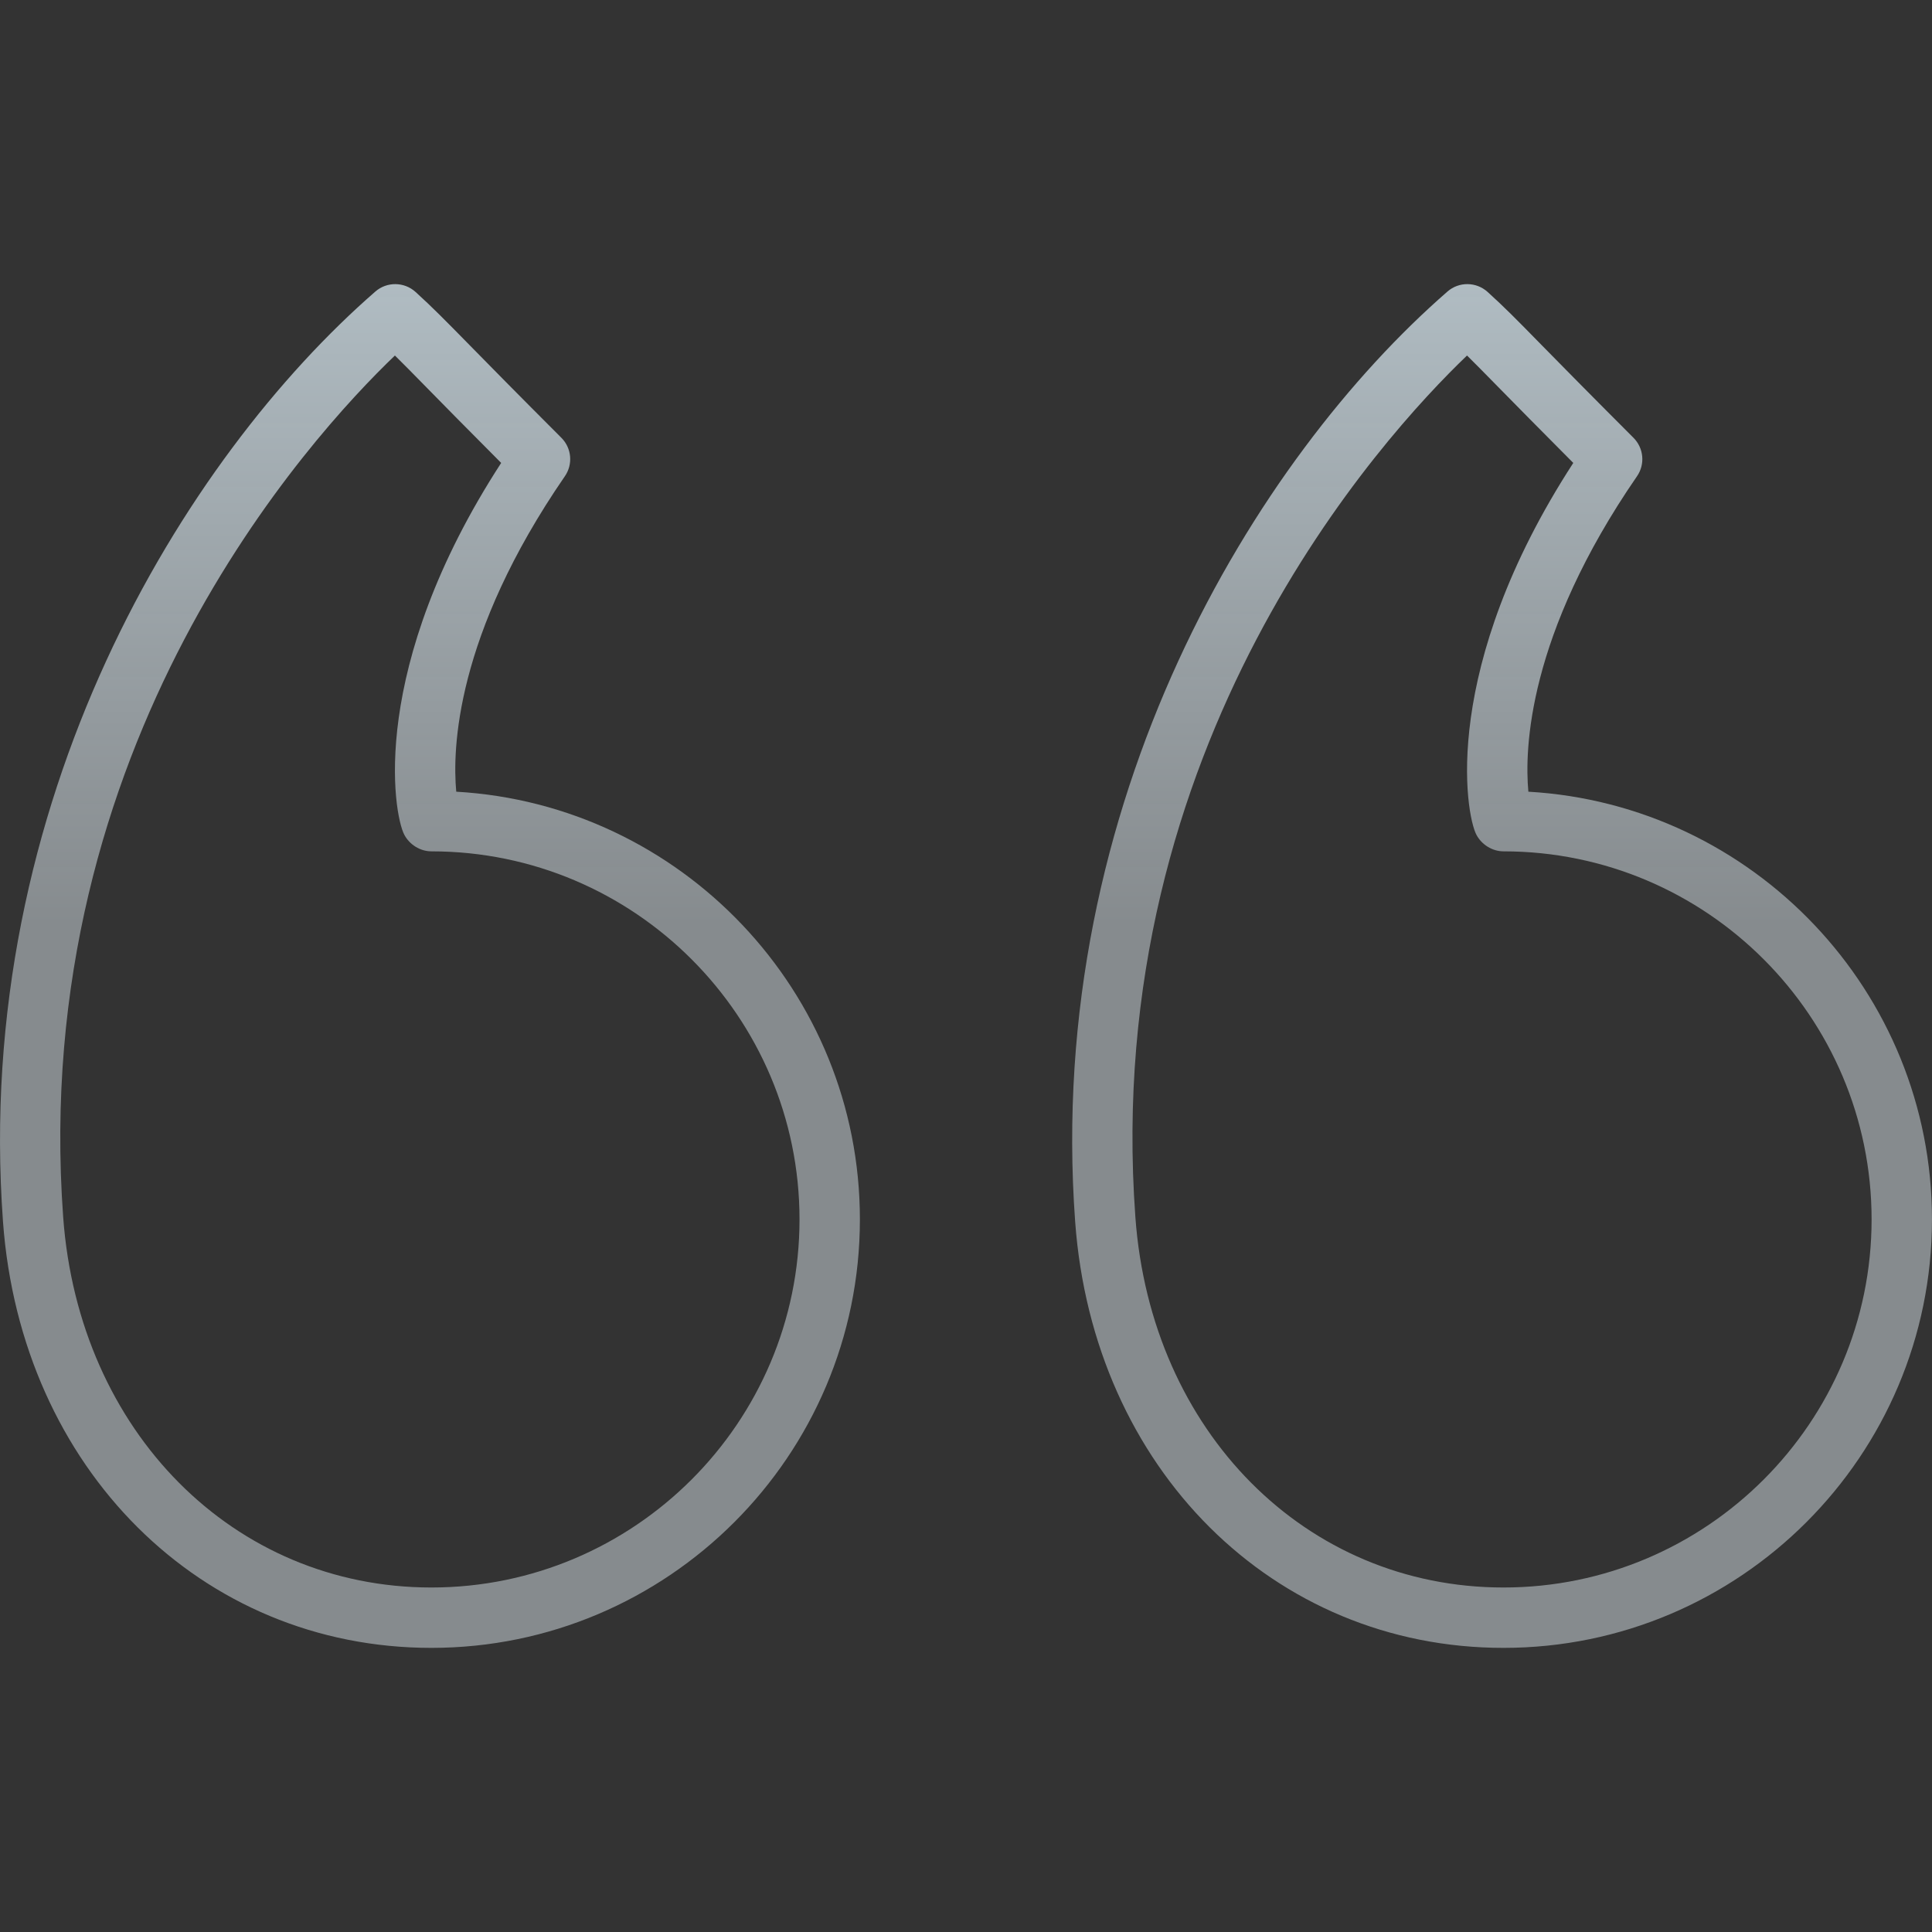
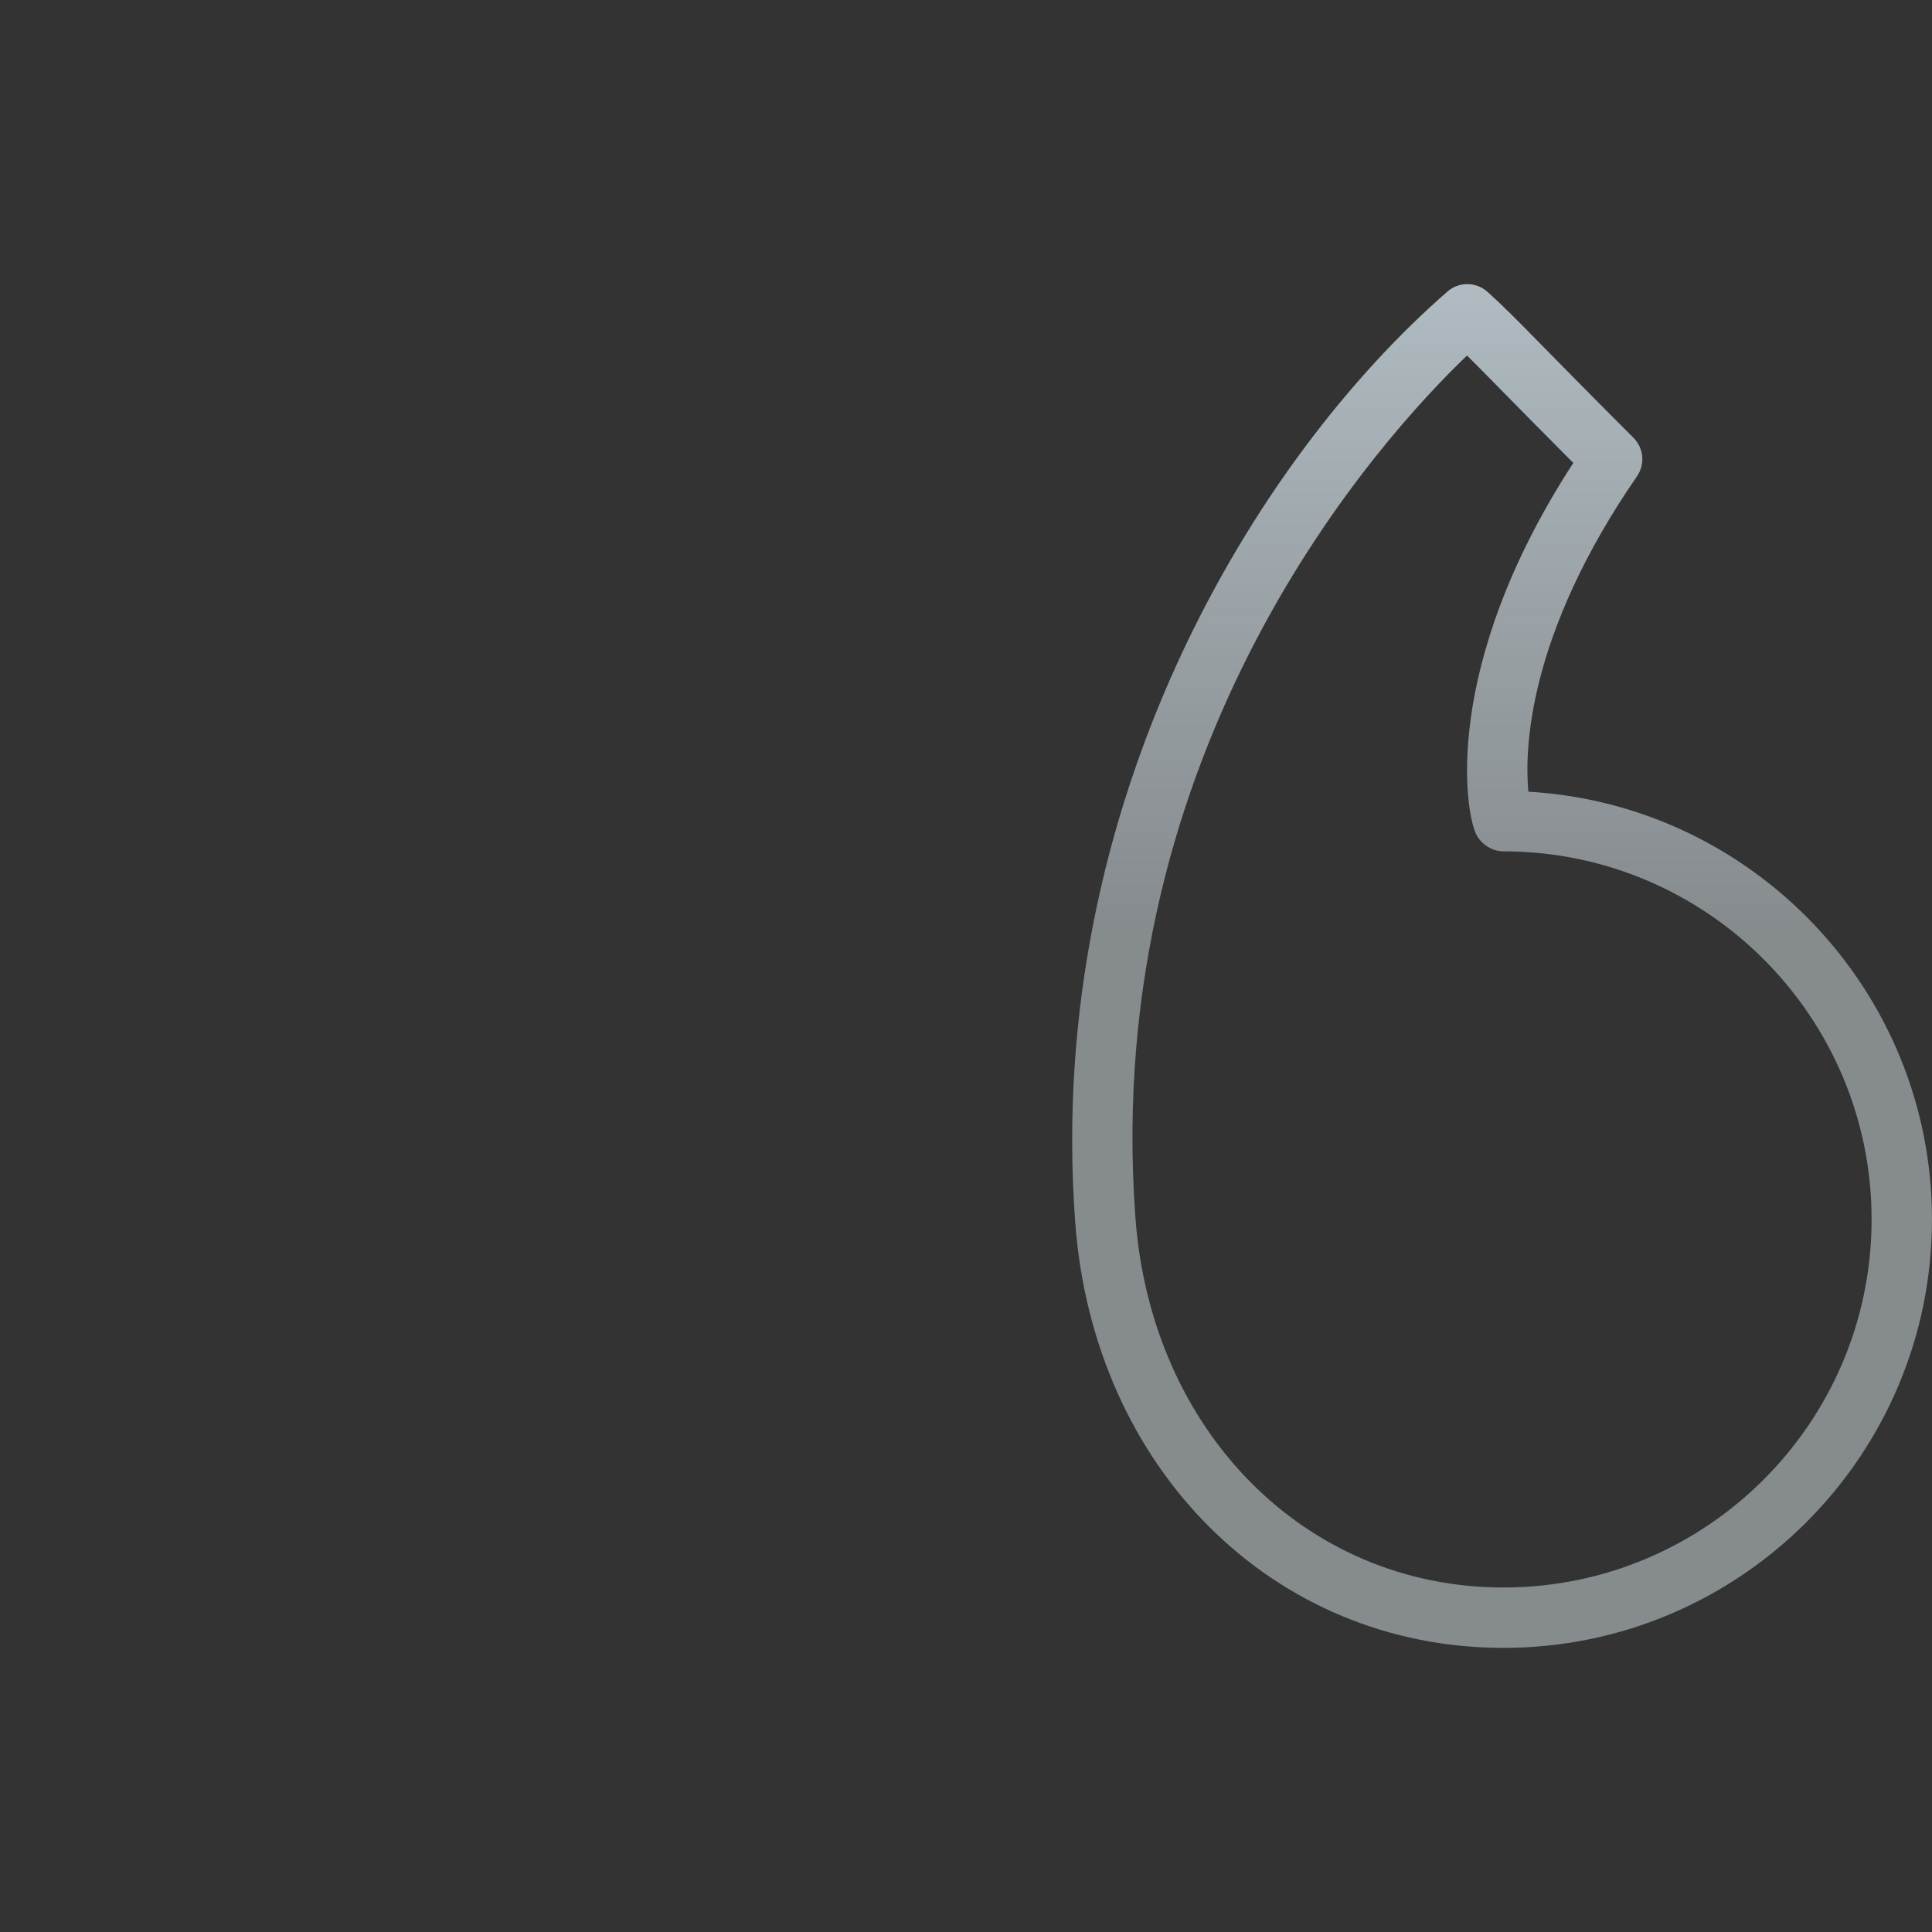
<svg xmlns="http://www.w3.org/2000/svg" width="64" height="64" viewBox="0 0 64 64" fill="none">
  <rect x="0" y="0" width="64" height="64" fill="#333333" stroke="none" />
  <path d="M50.629 26.226C50.5 24.832 50.599 21.044 54.228 15.776C54.502 15.379 54.452 14.843 54.111 14.502C52.632 13.023 51.716 12.089 51.073 11.436C50.229 10.574 49.843 10.182 49.278 9.67C48.901 9.331 48.331 9.325 47.95 9.657C41.625 15.161 34.6 26.534 35.616 40.468C36.212 48.649 42.18 54.588 49.806 54.588C57.632 54.588 63.999 48.222 63.999 40.395C63.999 32.846 58.073 26.654 50.629 26.226ZM49.806 52.588C43.257 52.588 38.129 47.43 37.611 40.323C37.611 40.323 37.611 40.323 37.611 40.322C36.467 24.651 45.782 14.473 48.597 11.777C48.871 12.048 49.185 12.366 49.647 12.837C50.203 13.403 50.965 14.179 52.117 15.335C47.712 22.122 48.543 26.958 48.907 27.651C49.08 27.98 49.435 28.202 49.806 28.202C56.529 28.202 61.999 33.672 61.999 40.395C61.999 47.118 56.529 52.588 49.806 52.588Z" fill="url(#paint0_linear)" />
-   <path d="M15.114 26.226C14.984 24.836 15.079 21.051 18.712 15.776C18.986 15.379 18.937 14.843 18.596 14.502C17.119 13.025 16.204 12.093 15.563 11.44C14.715 10.576 14.328 10.183 13.764 9.67C13.387 9.331 12.817 9.326 12.436 9.656C6.111 15.16 -0.916 26.531 0.099 40.468V40.469C0.697 48.649 6.665 54.588 14.291 54.588C22.117 54.588 28.485 48.222 28.485 40.395C28.485 32.845 22.559 26.652 15.114 26.226ZM14.291 52.588C7.743 52.588 2.613 47.43 2.093 40.322V40.323C0.952 24.648 10.268 14.472 13.082 11.777C13.358 12.048 13.672 12.368 14.135 12.84C14.691 13.406 15.451 14.181 16.602 15.335C12.197 22.123 13.028 26.958 13.392 27.65C13.565 27.98 13.92 28.202 14.291 28.202C21.015 28.202 26.485 33.672 26.485 40.395C26.485 47.118 21.015 52.588 14.291 52.588Z" fill="url(#paint1_linear)" />
  <defs>
    <linearGradient id="paint0_linear" x1="49.758" y1="9.412" x2="49.758" y2="54.588" gradientUnits="userSpaceOnUse">
      <stop stop-color="#E5F6FF" stop-opacity="0.7" />
      <stop offset="0.474" stop-color="#D9E3E9" stop-opacity="0.5" />
    </linearGradient>
    <linearGradient id="paint1_linear" x1="14.243" y1="9.412" x2="14.243" y2="54.588" gradientUnits="userSpaceOnUse">
      <stop stop-color="#E5F6FF" stop-opacity="0.7" />
      <stop offset="0.474" stop-color="#D9E3E9" stop-opacity="0.5" />
    </linearGradient>
  </defs>
</svg>